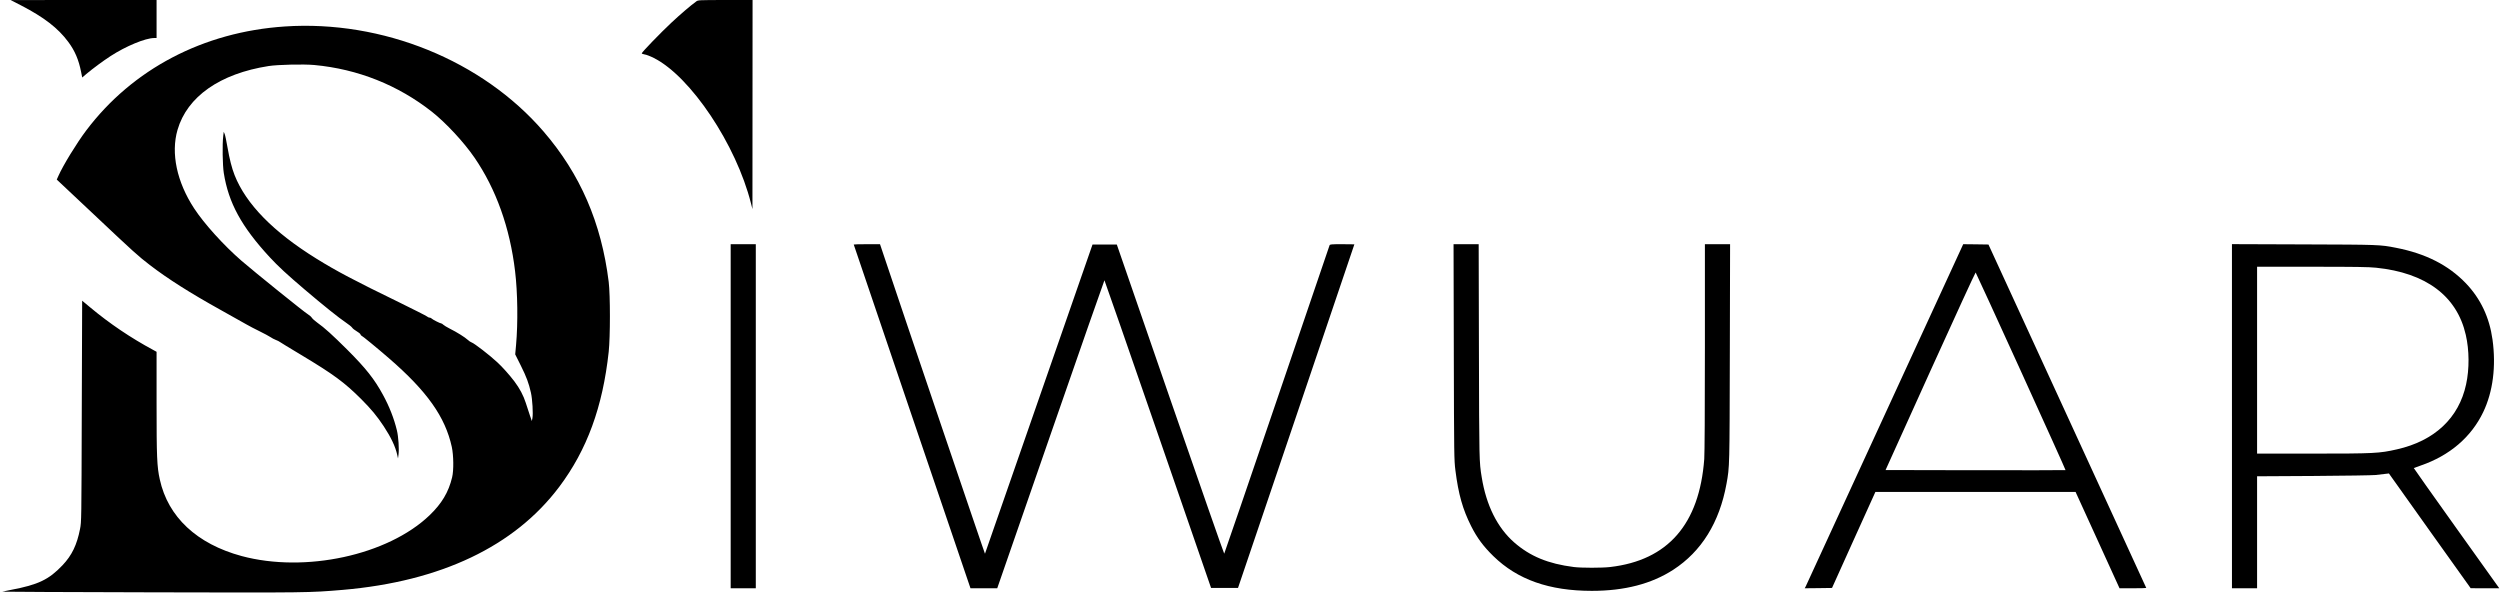
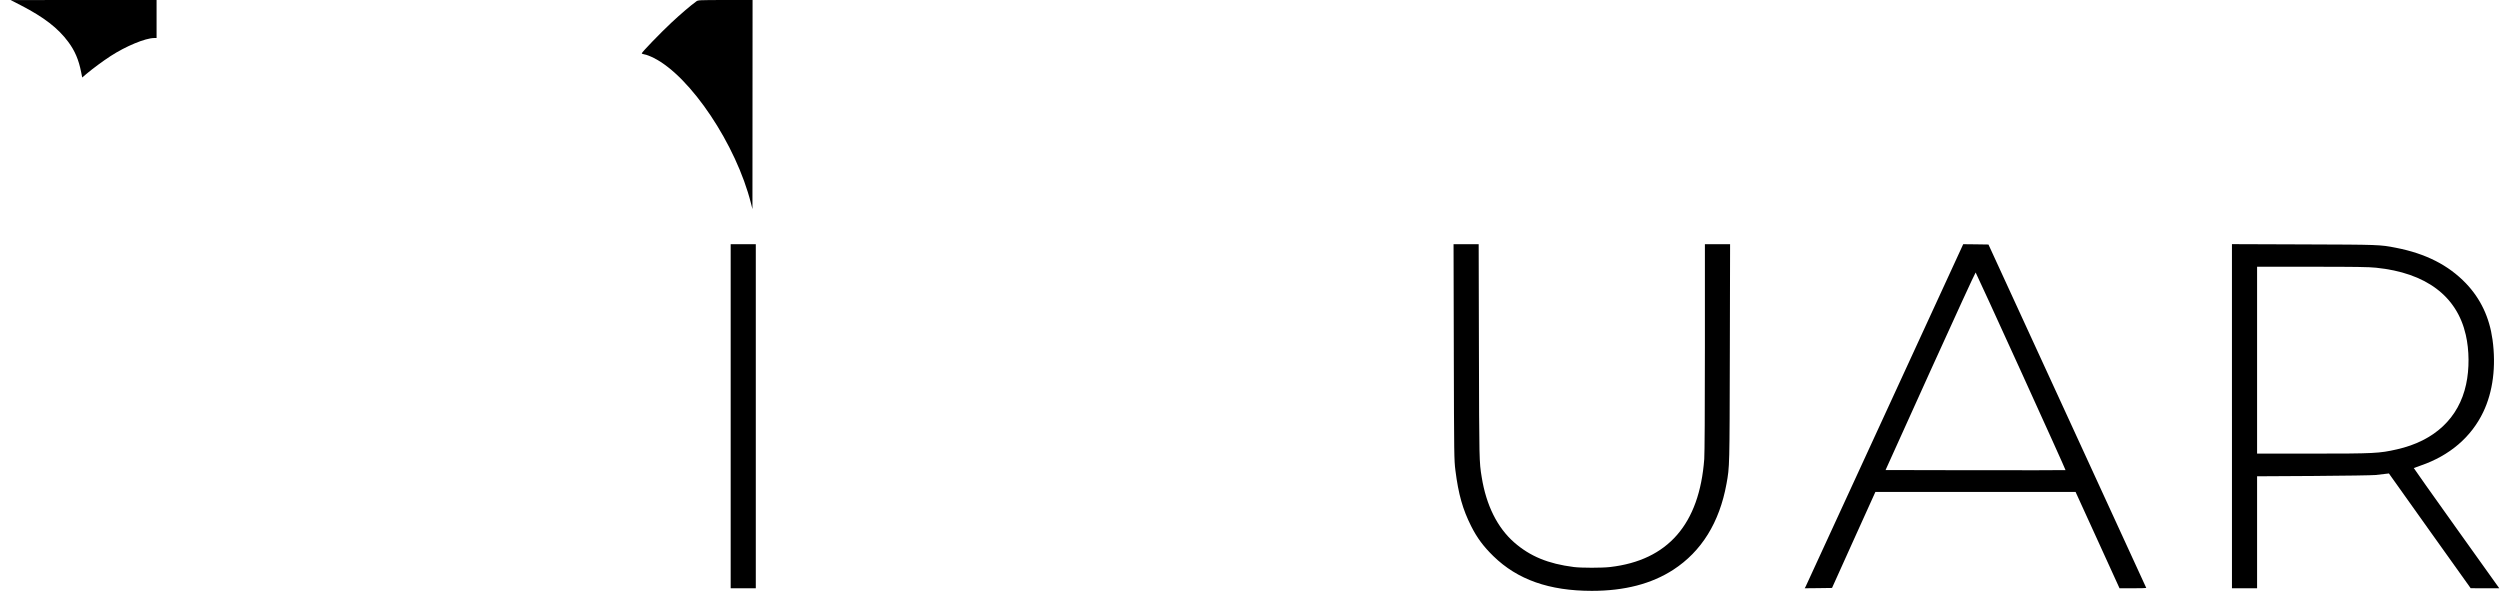
<svg xmlns="http://www.w3.org/2000/svg" version="1.0" width="3880pt" height="921pt" viewBox="0 0 3880 921" preserveAspectRatio="xMidYMid meet">
  <g transform="translate(0,921) scale(0.1,-0.1)" fill="#000000" stroke="none">
    <path d="M325 9127 c358 -185 576 -353 735 -568 102 -137 162 -278 199 -467 l17 -85 64 55 c104 87 257 200 375 277 237 154 540 280 678 281 l37 0 0 295 0 295 -1132 0 -1133 -1 160 -82z" />
    <path d="M10805 9187 c-81 -58 -245 -198 -385 -329 -166 -155 -460 -459 -460 -476 0 -5 20 -13 45 -17 25 -3 90 -28 143 -55 571 -288 1278 -1345 1507 -2255 l23 -90 1 1623 1 1622 -422 0 c-420 -1 -423 -1 -453 -23z" />
-     <path d="M4420 8799 c-1263 -84 -2362 -660 -3082 -1614 -147 -195 -359 -541 -432 -706 l-25 -56 569 -535 c635 -599 691 -649 875 -791 279 -214 624 -433 1099 -697 176 -98 357 -199 401 -225 44 -25 136 -74 205 -107 69 -34 144 -74 166 -89 23 -16 61 -36 85 -45 24 -9 51 -22 59 -29 8 -7 155 -96 325 -198 512 -307 679 -430 941 -691 157 -158 242 -260 349 -421 114 -173 183 -319 210 -445 l12 -55 8 60 c11 86 -1 276 -25 375 -44 183 -118 373 -218 555 -131 241 -264 409 -551 696 -233 232 -356 343 -465 420 -38 27 -77 62 -87 78 -9 15 -37 39 -60 53 -50 28 -826 654 -1029 829 -277 240 -581 576 -738 816 -268 410 -362 855 -257 1217 150 517 659 873 1415 991 142 22 541 31 707 16 677 -63 1301 -312 1828 -727 217 -172 493 -469 658 -709 336 -489 551 -1090 631 -1765 40 -331 46 -801 15 -1147 l-13 -143 86 -172 c90 -181 124 -273 158 -423 23 -102 36 -327 23 -395 l-9 -45 -31 90 c-18 50 -46 136 -63 192 -36 113 -94 224 -177 334 -75 99 -189 227 -266 297 -119 111 -358 295 -397 307 -14 4 -41 22 -60 40 -43 40 -170 120 -279 174 -45 23 -90 50 -101 61 -11 11 -25 20 -31 20 -18 0 -137 61 -150 76 -6 8 -21 14 -32 14 -11 0 -30 8 -41 19 -12 10 -208 109 -436 221 -683 332 -975 486 -1280 676 -668 414 -1092 847 -1269 1295 -44 112 -78 246 -111 435 -16 93 -35 185 -43 204 l-15 34 -8 -69 c-15 -123 -10 -449 9 -570 73 -463 275 -833 713 -1307 130 -141 270 -270 545 -504 288 -245 533 -441 635 -509 44 -29 88 -65 98 -79 9 -15 41 -40 71 -57 30 -17 57 -39 60 -50 4 -10 10 -19 15 -19 10 0 246 -194 425 -349 594 -514 875 -912 977 -1378 28 -131 31 -364 5 -471 -56 -233 -161 -408 -353 -592 -648 -618 -1929 -895 -2914 -630 -695 188 -1143 607 -1270 1189 -44 199 -50 348 -50 1187 l0 794 -51 28 c-351 189 -677 409 -979 661 l-125 104 -6 -1714 c-5 -1714 -5 -1714 -27 -1829 -48 -246 -126 -409 -272 -563 -212 -223 -376 -302 -800 -382 -73 -14 -135 -27 -137 -28 -2 -2 1040 -7 2314 -10 2447 -6 2449 -6 2973 38 1521 131 2666 676 3360 1600 431 574 674 1239 767 2095 25 233 25 881 0 1085 -114 918 -441 1673 -1012 2335 -951 1102 -2499 1730 -4015 1629z" />
    <path d="M11340 2750 l0 -2670 195 0 195 0 0 2670 0 2670 -195 0 -195 0 0 -2670z" />
-     <path d="M13250 5415 c0 -3 388 -1145 861 -2538 474 -1392 882 -2592 906 -2665 l45 -132 207 0 208 0 829 2390 c456 1314 832 2390 835 2390 3 0 376 -1074 830 -2387 l825 -2388 209 0 209 0 903 2665 c496 1466 902 2666 903 2668 0 1 -85 2 -189 2 -171 0 -190 -2 -196 -17 -3 -10 -371 -1089 -817 -2398 -446 -1309 -814 -2383 -818 -2388 -3 -4 -380 1074 -837 2395 l-830 2403 -188 0 -189 0 -833 -2395 c-458 -1317 -834 -2399 -836 -2404 -2 -7 -1278 3753 -1578 4652 l-51 152 -204 0 c-112 0 -204 -2 -204 -5z" />
    <path d="M22563 3748 c4 -1628 5 -1677 25 -1838 47 -372 113 -604 244 -865 91 -181 191 -316 345 -466 374 -365 867 -539 1529 -539 507 0 927 109 1264 328 437 284 716 733 825 1332 49 270 48 256 52 2043 l4 1677 -195 0 -196 0 0 -1597 c0 -1015 -4 -1648 -10 -1737 -76 -1012 -564 -1572 -1460 -1676 -124 -15 -450 -15 -565 0 -397 50 -678 166 -925 382 -261 229 -434 576 -504 1013 -39 238 -39 253 -43 1948 l-4 1667 -195 0 -195 0 4 -1672z" />
    <path d="M30436 5348 c-241 -525 -2402 -5220 -2412 -5241 l-15 -27 212 2 212 3 336 745 337 745 1554 0 1553 0 341 -747 341 -748 208 0 c114 0 207 2 207 5 0 3 -551 1203 -1225 2667 l-1224 2663 -196 3 -196 2 -33 -72z m930 -1902 c382 -840 694 -1530 691 -1532 -2 -2 -631 -3 -1398 -2 l-1395 3 695 1537 c383 845 699 1533 703 1529 4 -3 321 -694 704 -1535z" />
    <path d="M34640 2751 l0 -2671 195 0 195 0 0 869 0 869 878 5 c482 3 915 10 962 15 47 6 112 13 145 17 l61 7 634 -891 635 -890 222 -1 222 0 -665 931 c-366 512 -663 933 -662 935 2 2 51 19 108 39 448 154 784 441 970 830 151 315 201 710 144 1124 -48 346 -185 635 -413 874 -272 283 -624 462 -1088 552 -244 48 -257 48 -1430 52 l-1113 4 0 -2670z m2237 2304 c773 -79 1255 -439 1392 -1042 55 -238 57 -529 5 -768 -112 -522 -489 -877 -1074 -1009 -273 -62 -347 -66 -1311 -66 l-859 0 0 1450 0 1450 853 0 c669 0 882 -3 994 -15z" />
  </g>
</svg>